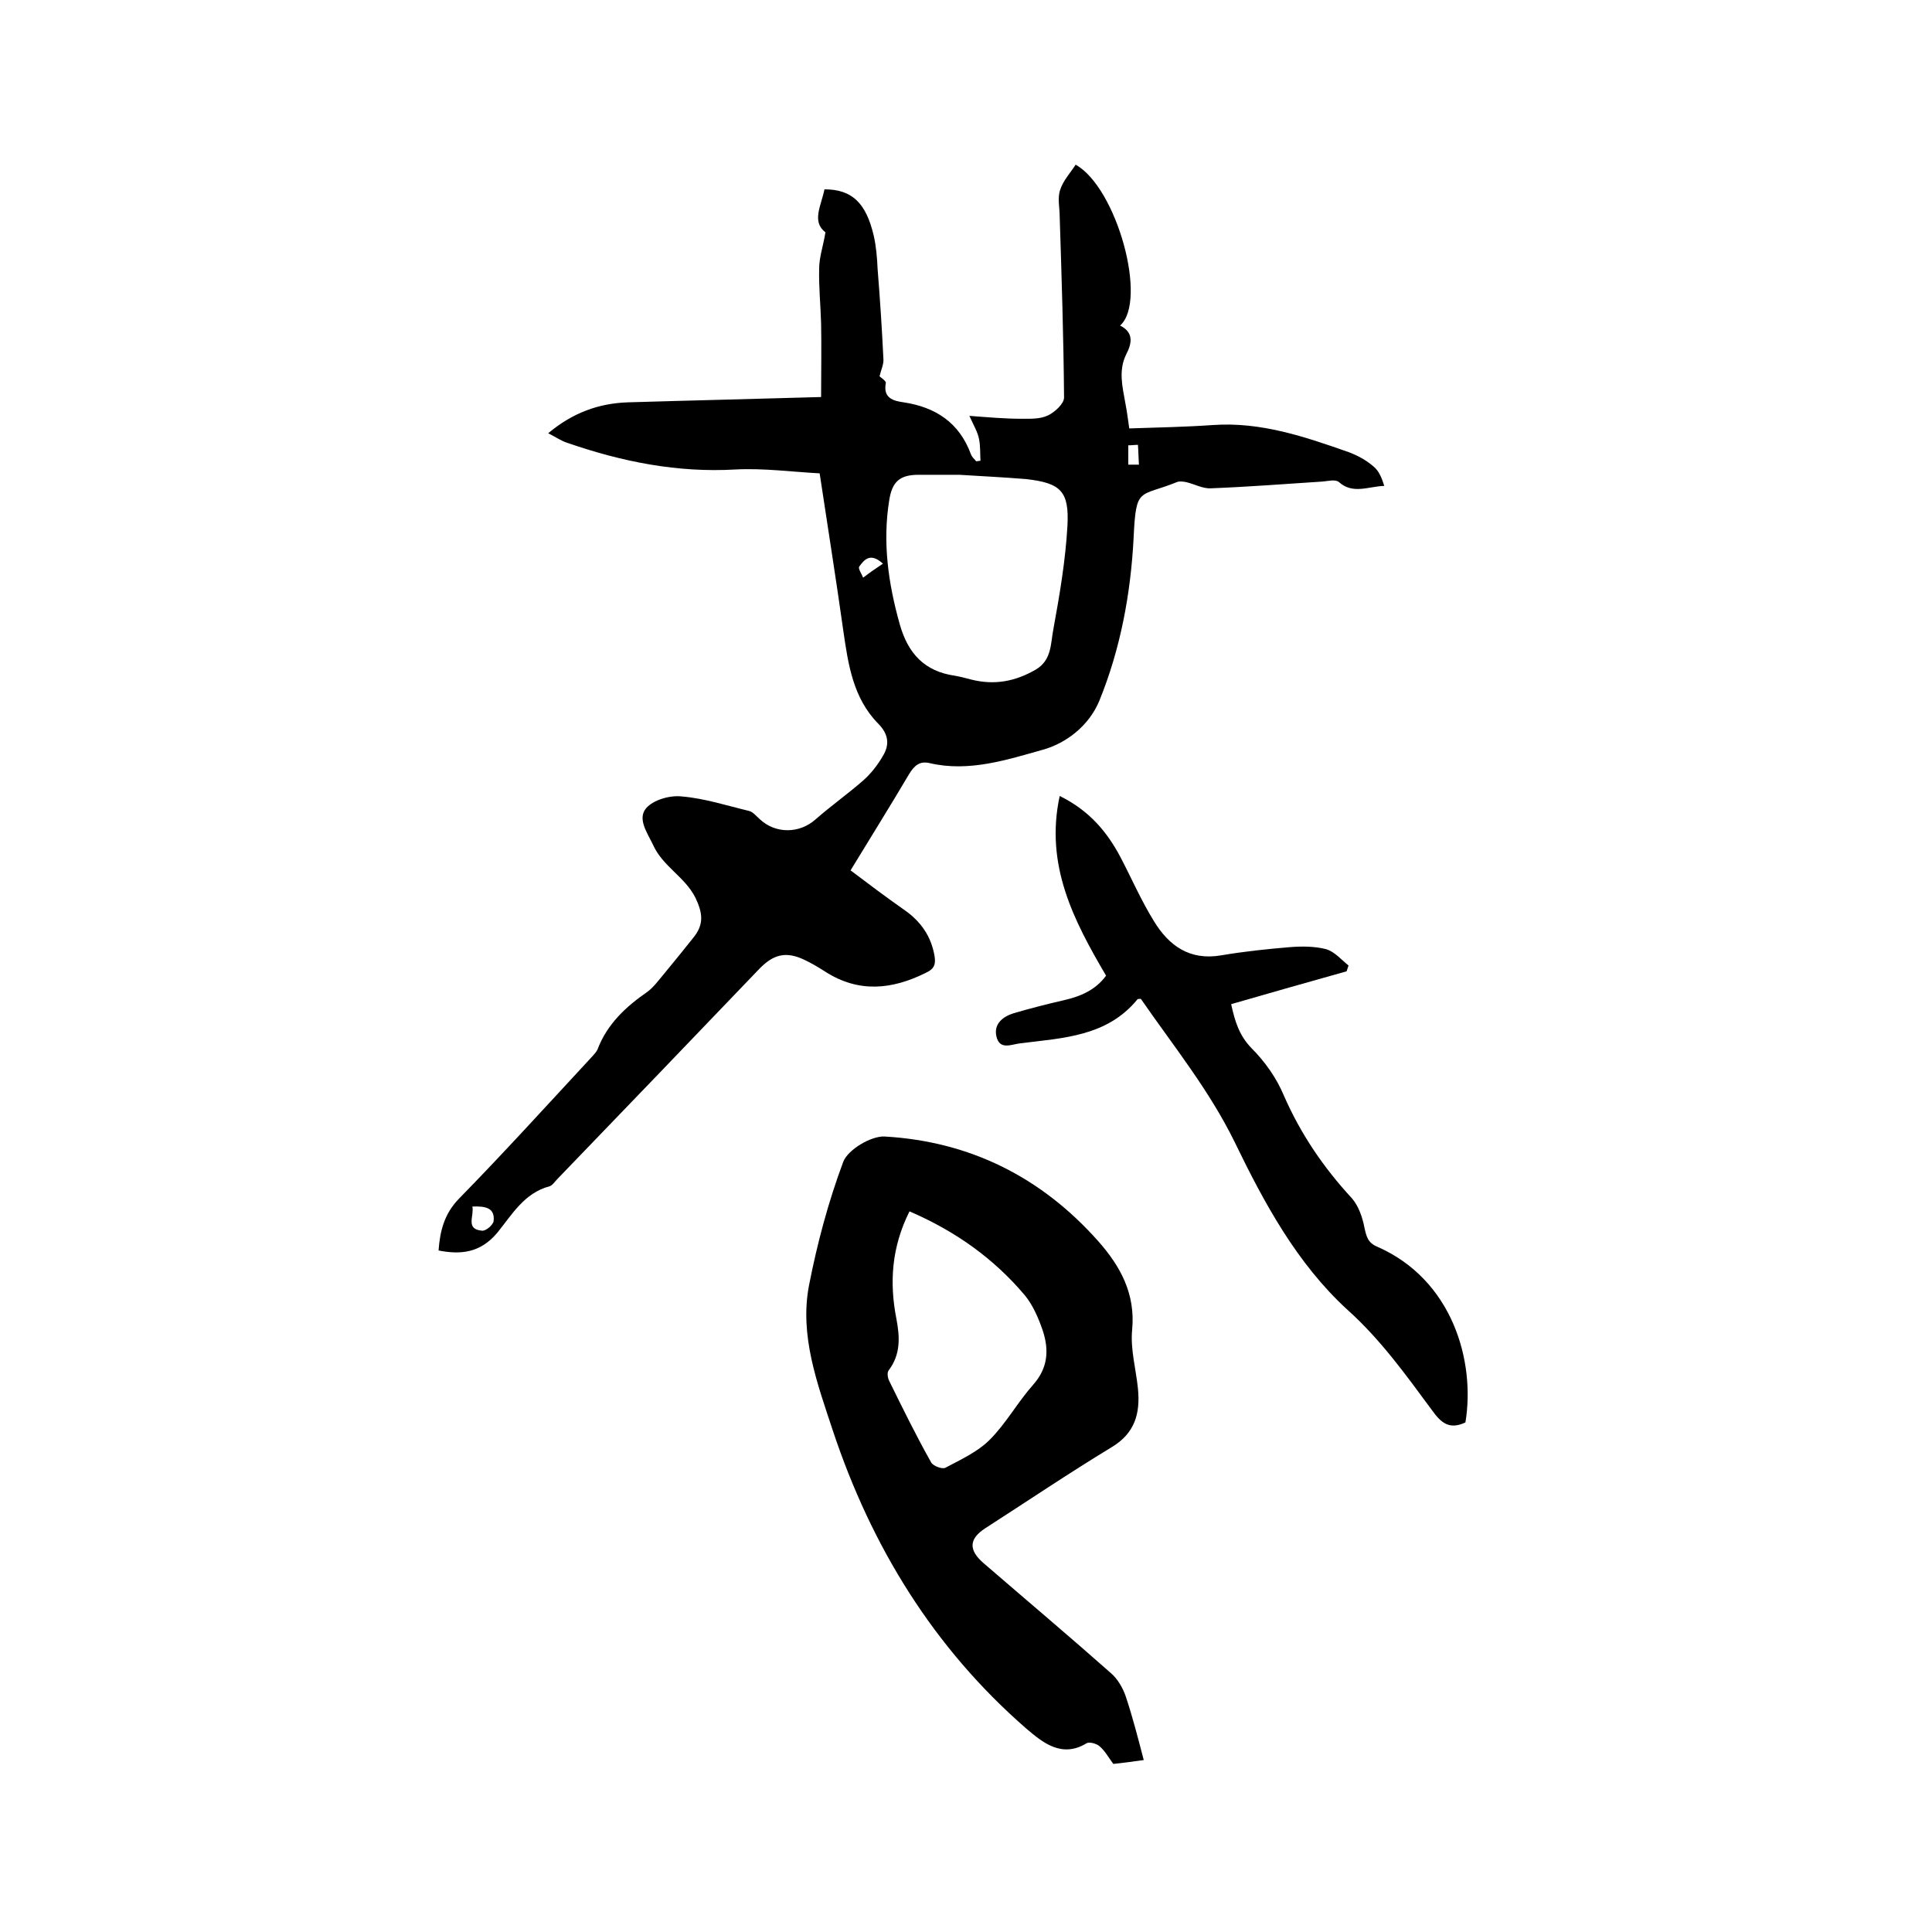
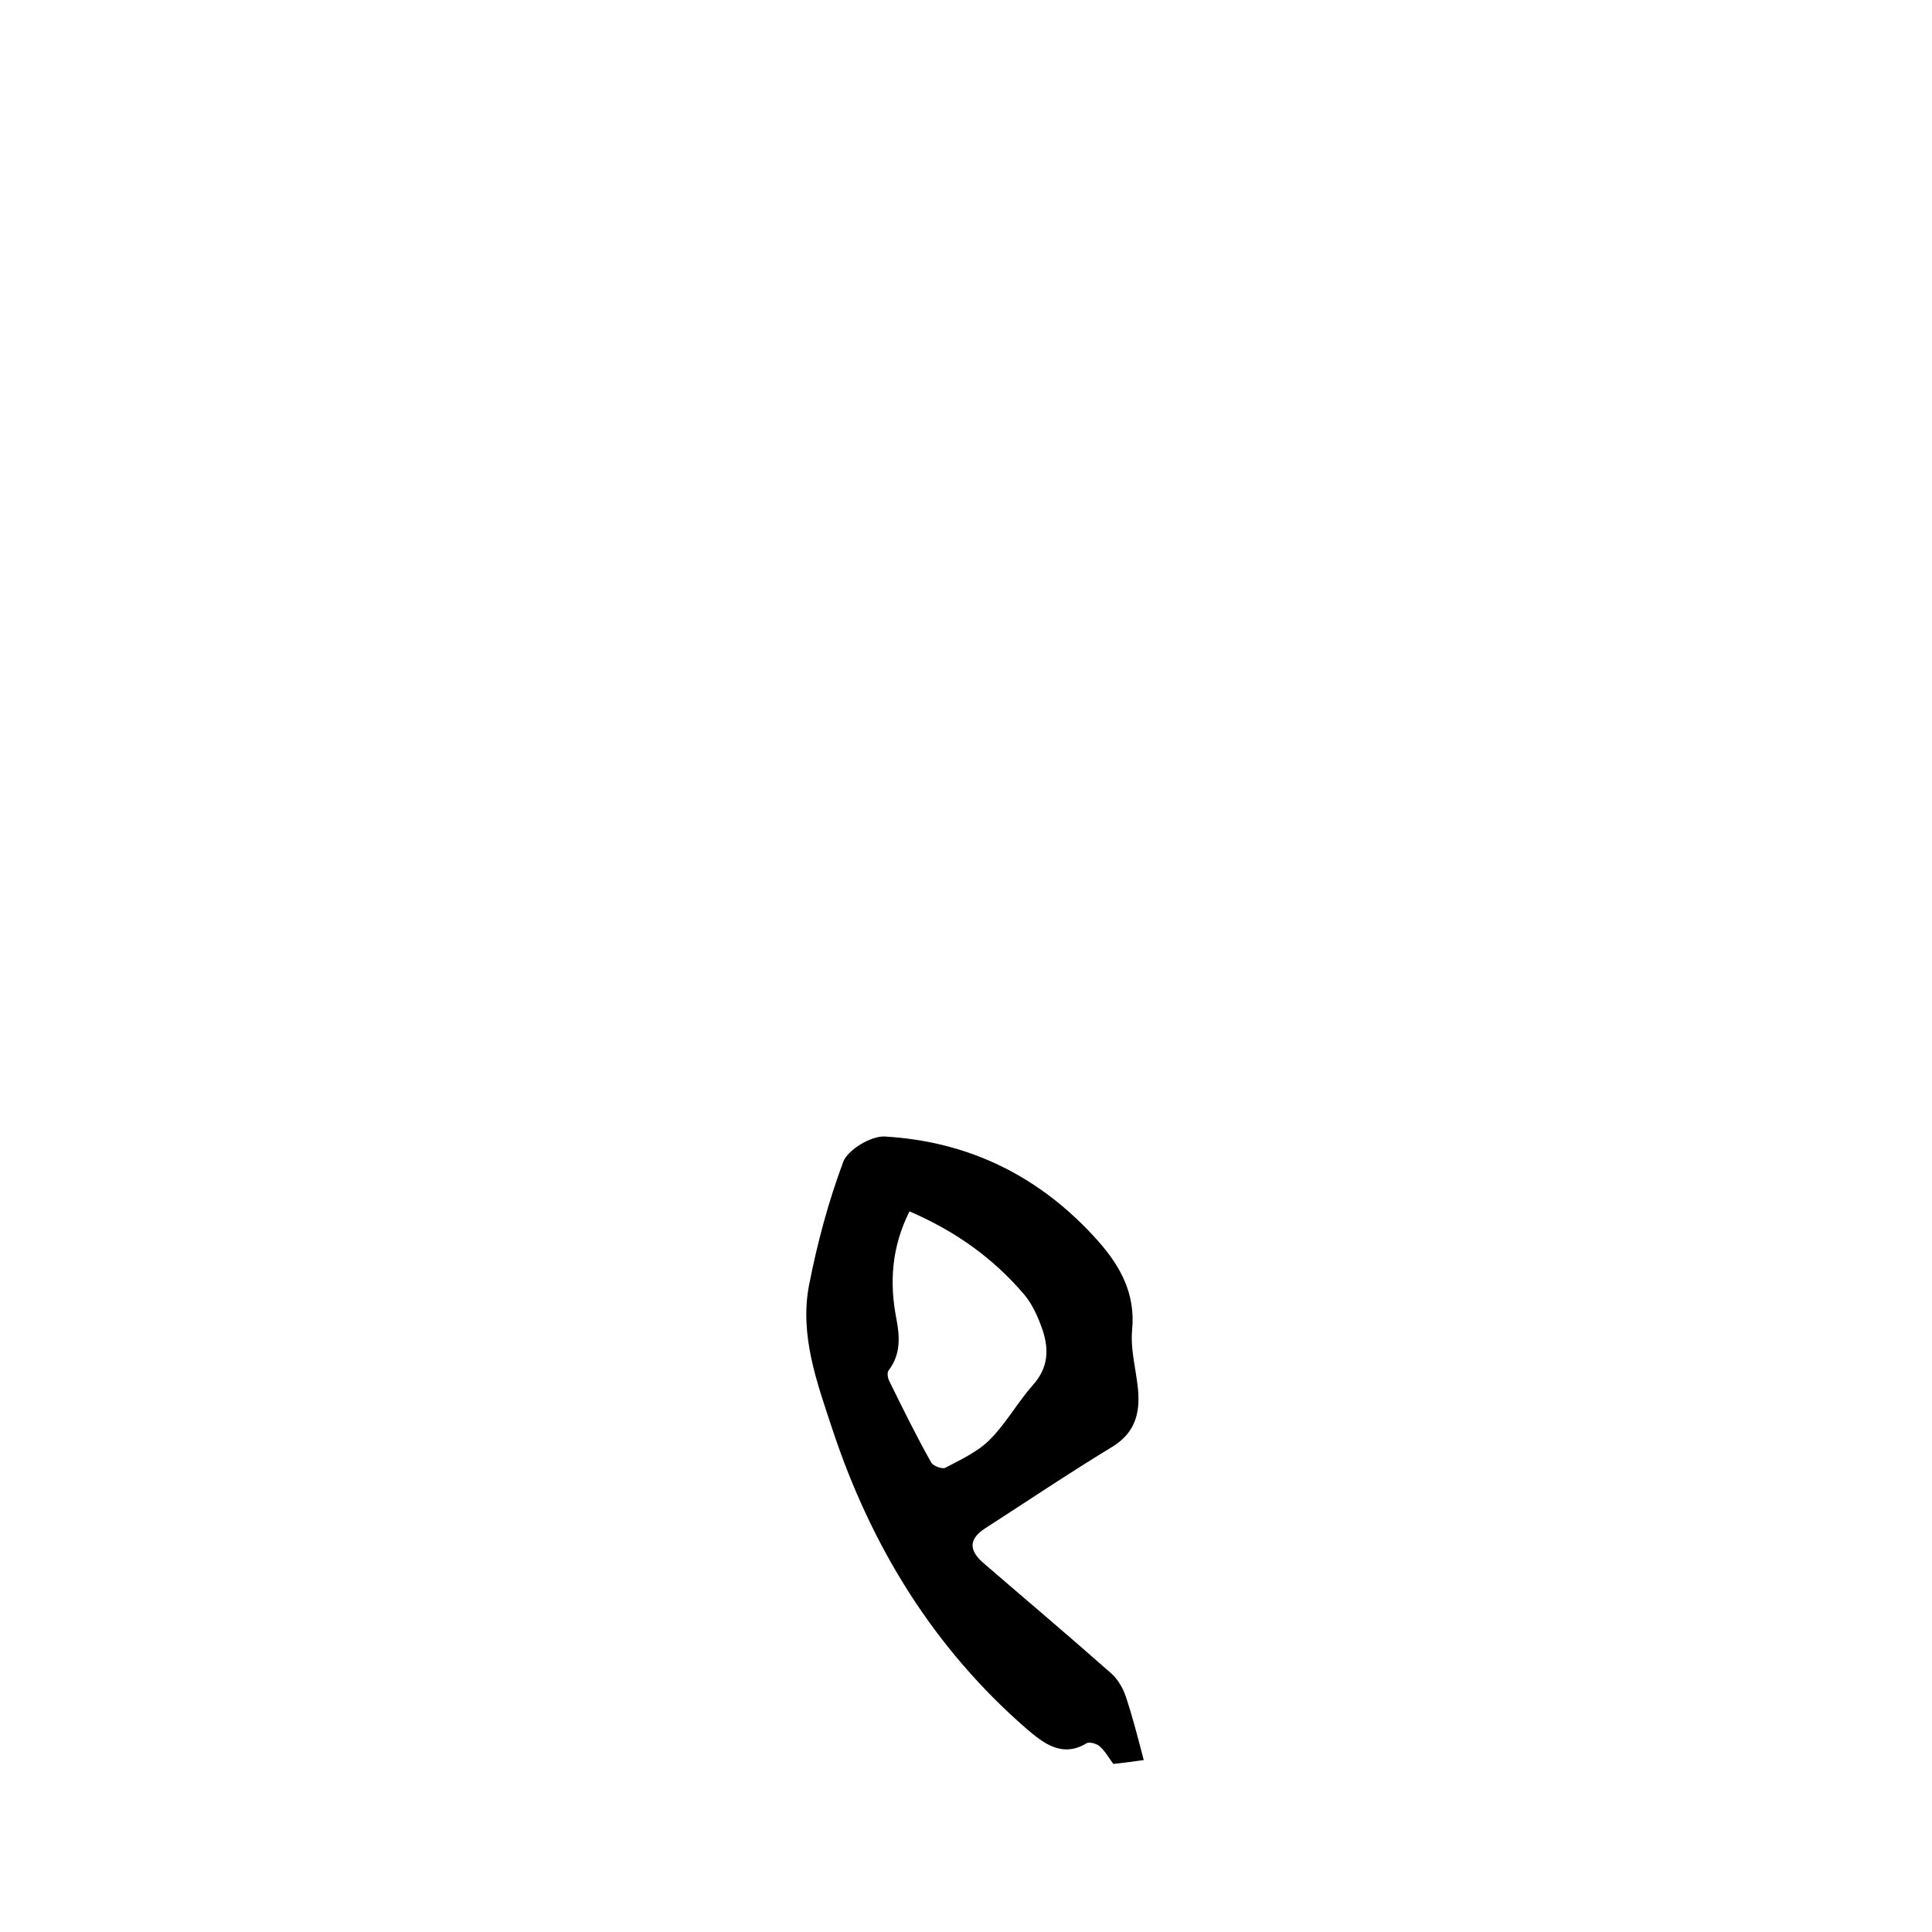
<svg xmlns="http://www.w3.org/2000/svg" enable-background="new 0 0 400 400" viewBox="0 0 400 400">
-   <path d="m90.8 258.9c.3-4.1 1.2-7.6 4.2-10.7 9.2-9.4 18-19.1 26.9-28.7.6-.7 1.4-1.4 1.8-2.2 2-5.3 5.9-8.9 10.4-12 1.3-1 2.3-2.4 3.4-3.7 2-2.4 4-4.9 6-7.4 2.3-2.8 2-5.1.5-8.3-2.2-4.4-6.8-6.5-8.8-11-1.2-2.5-3.3-5.4-1.4-7.6 1.5-1.7 4.9-2.7 7.4-2.4 4.7.4 9.3 1.9 13.9 3 .8.2 1.5 1.1 2.2 1.7 3.3 3.1 8.3 3 11.6 0 3.2-2.8 6.6-5.2 9.8-8 1.6-1.4 3-3.2 4.1-5.1 1.4-2.3 1.2-4.5-1-6.7-5.2-5.3-6.2-12.3-7.2-19.2-1.5-10.7-3.2-21.3-4.9-32.6-5.7-.3-11.6-1.1-17.4-.8-12.1.7-23.5-1.6-34.8-5.5-1.3-.4-2.4-1.2-4-2 5-4.2 10.4-6.2 16.5-6.4 13.2-.4 26.4-.7 40-1.1 0-5.3.1-10.3 0-15.2-.1-3.8-.5-7.6-.4-11.4 0-2.3.8-4.5 1.3-7.5-2.9-2.2-.9-5.5-.2-8.9 5.7 0 8.6 2.8 10.2 9.6.5 2.2.7 4.6.8 6.9.5 6.2.9 12.4 1.2 18.6.1 1.1-.5 2.3-.8 3.6.3.3 1.4 1 1.3 1.4-.6 3.1 1.5 3.7 3.7 4 6.6 1 11.5 4.2 13.9 10.7.2.6.7 1 1.1 1.5.3 0 .6-.1.9-.1-.1-1.5 0-3-.3-4.5s-1.1-2.8-2-4.8c4 .3 7.4.6 10.7.6 1.9 0 3.9.1 5.6-.7 1.4-.7 3.3-2.4 3.3-3.7-.1-12.5-.5-24.9-.9-37.4 0-1.9-.5-3.9.1-5.6.6-1.9 2.1-3.5 3.2-5.2 8.5 4.7 15 28.2 9.2 33.3 2.8 1.4 2.5 3.6 1.3 5.9-1.7 3.4-.8 6.8-.2 10.2.4 2 .6 4 .8 5.2 5.9-.2 11.6-.3 17.3-.7 9.9-.7 19 2.4 28.1 5.6 1.9.7 3.7 1.7 5.2 3 1.1.9 1.7 2.4 2.2 4-3.3.1-6.5 1.8-9.4-.8-.7-.6-2.2-.2-3.4-.1-7.7.5-15.4 1.1-23.1 1.4-1.7.1-3.4-.9-5.2-1.3-.6-.1-1.3-.2-1.8 0-7.9 3.2-8.5.8-9 11.6-.6 11.5-2.7 22.9-7.1 33.7-2.2 5.3-7 8.8-11.6 10.1-7.5 2.1-15.4 4.7-23.5 2.8-2.1-.5-3.2.5-4.3 2.3-3.9 6.6-7.9 13-12.1 19.9 3.7 2.8 7.3 5.5 11 8.1 3.5 2.4 5.7 5.5 6.4 9.7.3 1.9-.3 2.7-1.8 3.4-7 3.5-13.9 4.2-20.8-.2-1.4-.9-2.9-1.8-4.4-2.5-3.8-1.8-6.4-1.1-9.3 1.9-13.9 14.5-27.8 29-41.8 43.5-.5.5-1 1.3-1.6 1.5-5.3 1.4-7.8 5.9-10.9 9.7-3.5 4.1-7.5 4.5-12.1 3.6zm107.8-160.6c-2.7 0-5.6 0-8.4 0-3.9 0-5.5 1.4-6.1 5.3-1.4 8.7-.2 17.2 2.2 25.7 1.7 6 5.1 9.7 11.4 10.6 1.1.2 2.3.5 3.4.8 4.8 1.2 9.1.4 13.4-2.1 3.3-2 3-5.4 3.6-8.4 1.3-7.1 2.5-14.2 2.9-21.3.4-7.2-1.4-8.9-8.5-9.7-4.7-.4-9.2-.6-13.9-.9zm-100.8 151.5c.4 2-1.5 4.7 2 5 .8.1 2.3-1.2 2.4-2 .3-2.8-1.8-3.1-4.4-3zm85-133.1c-2.6-2.4-3.9-.8-4.9.6-.3.4.5 1.5.8 2.3 1.3-1 2.6-1.9 4.1-2.9zm52.8-24.6c-.7 0-1.3.1-2 .1v4h2.2c-.1-1.5-.1-2.8-.2-4.1z" />
  <path d="m230.5 365.2c-1.1-1.5-1.8-2.8-2.9-3.7-.6-.5-2-.9-2.6-.6-5.2 3.2-9.2-.2-12.5-3-19.2-16.7-32.1-37.7-40.1-61.8-3.2-9.7-6.9-19.6-4.9-30 1.7-8.7 4-17.3 7.1-25.6 1-2.5 5.7-5.3 8.5-5.2 17.7 1 32.5 8.4 44.3 21.7 4.6 5.2 7.7 10.9 7 18.3-.4 4 .8 8.2 1.2 12.2.5 5.1-.6 9.2-5.4 12.1-8.9 5.4-17.5 11.2-26.2 16.8-3.4 2.2-3.5 4.5-.4 7.2 8.8 7.6 17.7 15.1 26.4 22.8 1.4 1.2 2.5 3.1 3.1 4.9 1.4 4.2 2.5 8.5 3.7 13.1-2.2.3-4.3.6-6.3.8zm-42.2-114.4c-3.7 7.4-4.2 14.7-2.7 22.3.7 3.7.9 7.3-1.6 10.6-.4.5-.2 1.6.1 2.2 2.8 5.7 5.6 11.4 8.7 16.9.4.7 2.2 1.4 2.9 1.1 3.2-1.7 6.7-3.3 9.2-5.8 3.4-3.4 5.8-7.8 9-11.4 3.1-3.5 3.3-7.2 2-11.2-.9-2.6-2-5.2-3.7-7.3-6.5-7.7-14.4-13.3-23.9-17.4z" />
-   <path d="m303.4 294.5c-3.4 1.6-5.1 0-6.9-2.5-5.4-7.3-10.6-14.6-17.5-20.8-10.5-9.6-17.3-22.2-23.4-34.8-5.3-10.8-12.7-19.9-19.4-29.6-.3 0-.6 0-.7.1-6.3 7.7-15.4 8-24.2 9.1-1.9.2-4.3 1.5-5-1.4-.6-2.6 1.3-4.1 3.5-4.8 3.4-1 6.9-1.9 10.4-2.7s6.6-2.1 8.8-5.1c-6.7-11.4-12.7-22.9-9.6-37.2 6.1 3 9.8 7.4 12.6 12.7 2.3 4.4 4.3 9 6.9 13.2 3.1 5.1 7.4 8.2 13.9 7.1 4.7-.8 9.4-1.3 14.2-1.7 2.5-.2 5.1-.2 7.5.4 1.8.5 3.2 2.2 4.7 3.4-.1.4-.3.8-.4 1.2-7.9 2.2-15.9 4.5-23.9 6.8.8 3.7 1.7 6.5 4.2 9.1 2.8 2.8 5.2 6.2 6.7 9.8 3.5 8 8.2 14.9 14.1 21.3 1.4 1.6 2.2 4 2.6 6.1.4 1.8.7 3.1 2.6 3.9 15.6 6.8 20.4 23.7 18.3 36.4z" />
</svg>